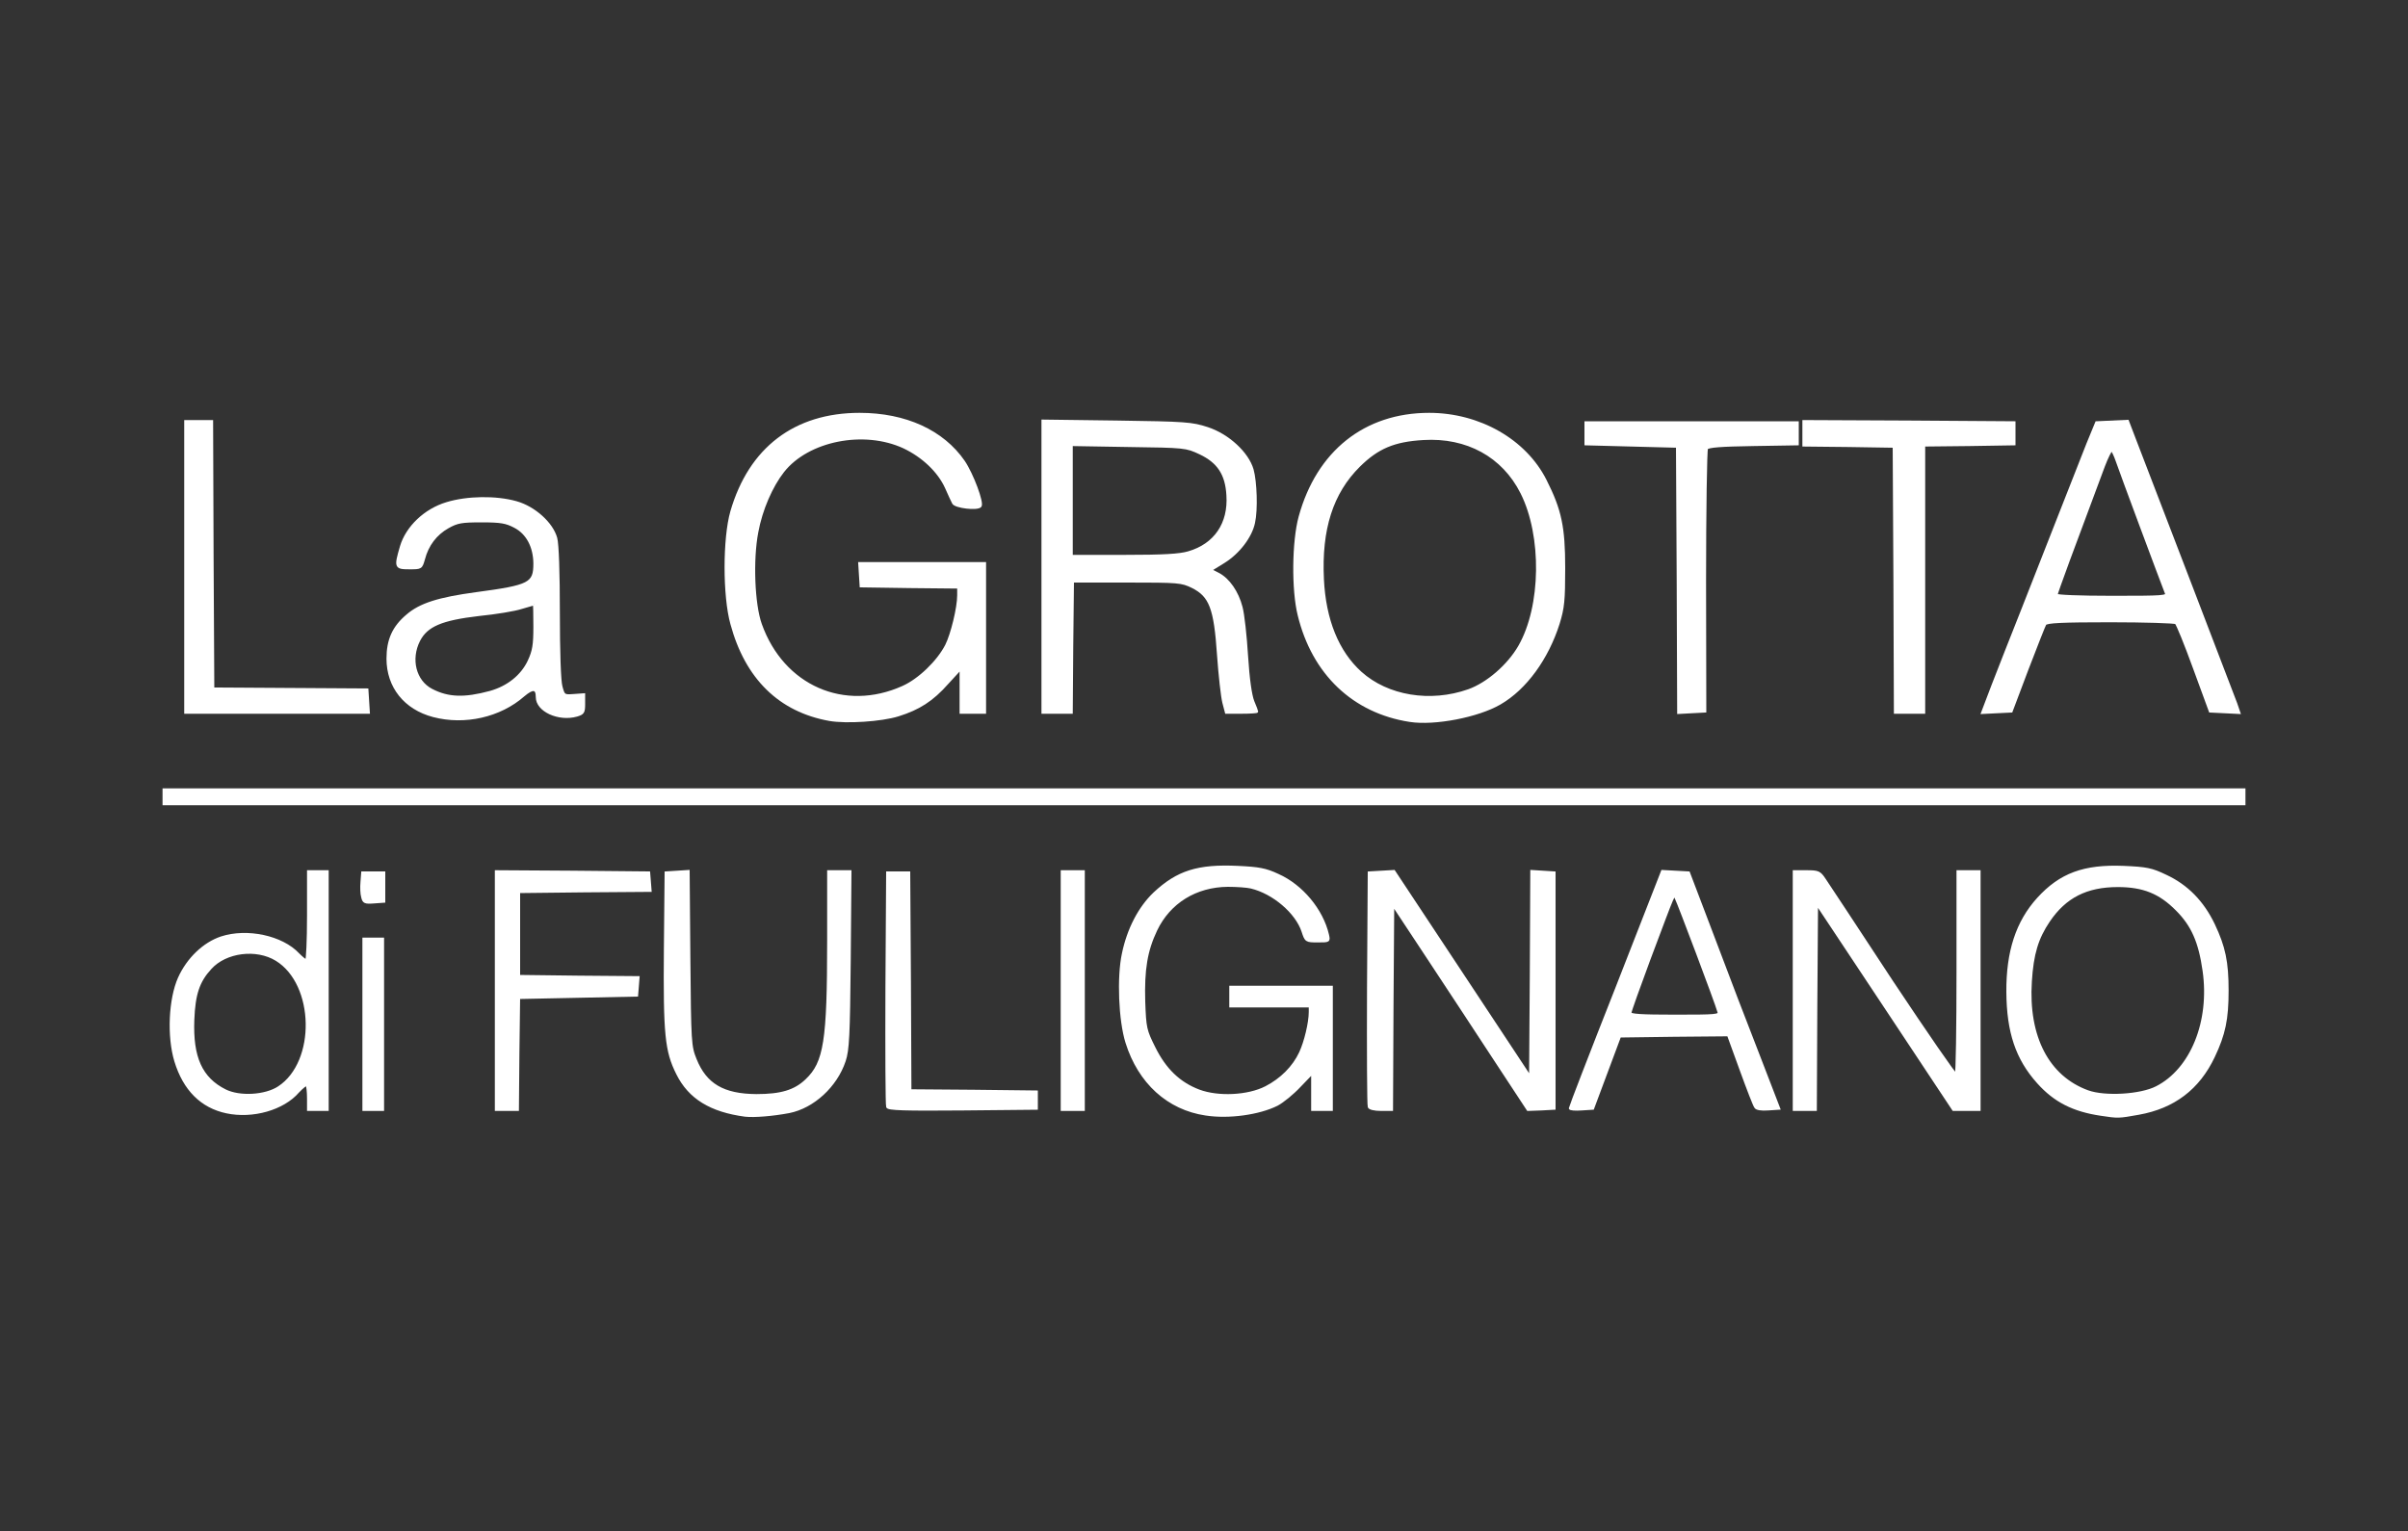
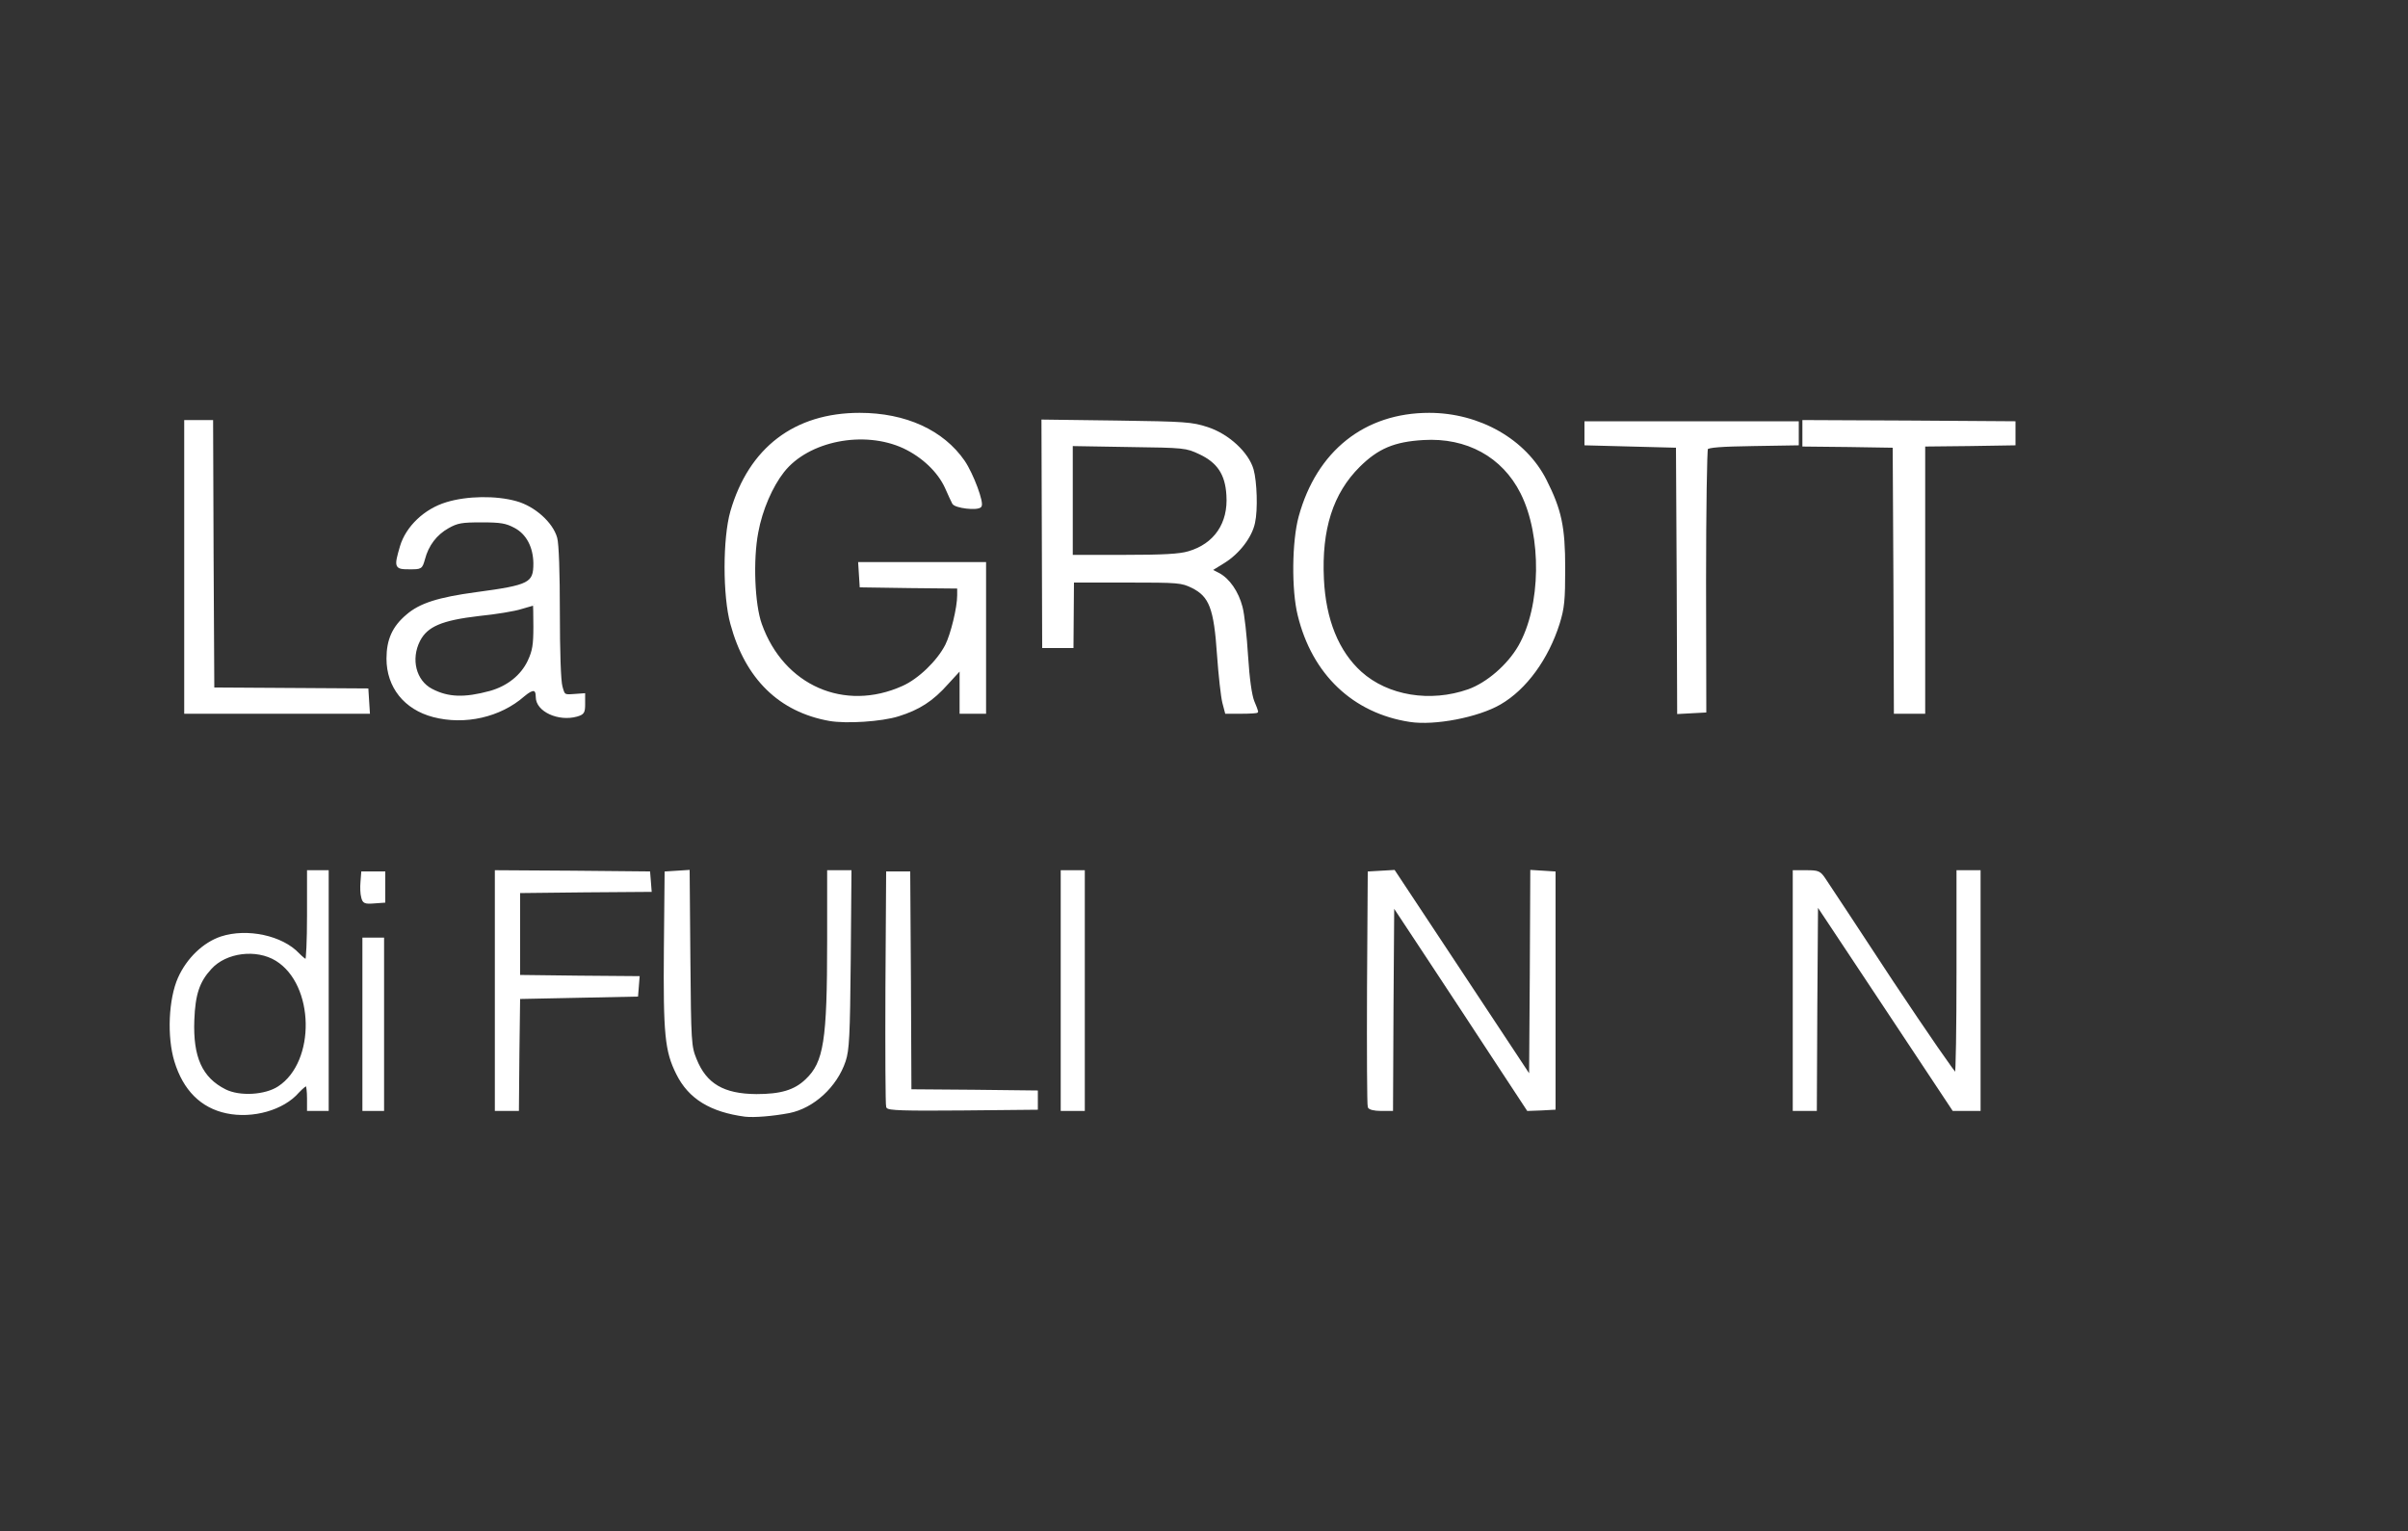
<svg xmlns="http://www.w3.org/2000/svg" version="1.2" viewBox="0 0 5000 3180">
  <rect x="0" y="0" width="5000" height="3180" fill="#333333" stroke="none" />
  <style>.s0 { fill: #ffffff;stroke: #ffffff;stroke-width: 5 }</style>
  <g id="l3p6mDRZYMPpFCZtqZ1H0AG">
    <g id="Layer">
      <path id="pw7vsxFvF" class="s0" d="M1547.5 2317c-71.5-9.5-116-36.5-141-87-23.5-47-27-81-25.5-260l1.5-157.5 23.5-1.5 23.5-1.5 1.5 181.5c1.5 174.5 2 182.5 13 209.5 21 52.5 58 74 126.5 74.5 51 0 80-8.5 104-31.5C1713 2207 1720 2162 1720 1954v-144h45.5l-1.5 184c-1.5 157.5-3 187-10.5 209.5-17.5 52.5-65 96-115 106-34.5 6.5-72.5 9.5-91 7.5z" />
-       <path id="p11ZnoXZY" class="s0" d="M2503.5 2314.5c-78-11.5-138-66-164-149-14.5-46-18-136-7.5-184.5 10.5-51 34-96 65-125.5 48-45 90.5-58.5 173.5-54.5 43 2 57.5 4.5 83 16.5 49.5 22 91.5 72.5 103.5 124 3 13.5 3 13.5-21 13.5s-24.5-.5-31-20.5c-13-39.5-61-80.5-107.5-91.5-8-2-30-3.5-48-3.5-66.5.5-121.5 34.5-149 92-20.5 43-27 82.5-25 149.5 2 54 3 59 21 95 22.5 45.5 52 74 93 89.5 40 15 102 12 139-7 32-16.5 57.5-42 71.5-72 10.5-22.5 20-62.5 20-84.5v-12h-165v-40h210v255h-40v-76.5l-26.5 27.5c-14.5 15.5-35.5 32.5-47 38.5-37 18.5-100 27.5-148 20z" />
-       <path id="pNP34po0T" fill-rule="evenodd" class="s0" d="M4362 2315c-57-8.5-95.5-28-130-66.5-44.5-49.5-63-105-63.5-188.5-.5-83 19.5-145 63.5-193.5 46-50.5 95-69 178-65.5 46.5 2 57.5 4 86.5 18 44.5 20.5 77.5 54.5 100 101.5 22 46.5 28.5 77.5 28.5 137s-6.5 90.5-28.5 137c-31.5 66.5-83 105.5-156 118.5-42 7.5-42 7.5-78.5 2zm116-56.5c72.5-37 113-136.5 98-242-8.5-60-23.5-94.5-56-127-35-35.5-69.5-49.5-122.5-49.5-65 0-109.5 22.5-143.5 73-24 35.5-34 68.5-37.5 125.5-7.5 115 36 198.5 118.5 228.5 36 13 110 8.5 143-8.5z" />
      <path id="pdnBlxu8M" fill-rule="evenodd" class="s0" d="M470.5 2310c-52-11-88-47-106-106-15.5-51-12-129 7.5-172.5 18-40 51.5-72 87.5-84 53.5-17.5 126-2 160 34.5 7 7 14 13 16.5 13 2 0 4-41.5 4-92.5V1810h40v495h-40v-24c0-13.5-1.5-25.5-3-27.5-1.5-1.5-9.5 5-18 14-31 36-94.5 54-148.5 42.5zm108.5-51.5c80-52.5 77-214.5-5-265-41.5-25.5-105.5-17.5-137 17.5-25 27-34 54-36 107.5-3 77.5 16.5 121.5 66.5 146.5 30 15 83.5 12 111.5-6.5z" />
      <path id="pfsSBstci" class="s0" d="M755 2127.5V1950h40v355h-40z" />
      <path id="p14hHekKxO" class="s0" d="M1030 2057.5V1810l159 1 158.5 1.5 1.5 18.5 1.5 19-136.5 1-136.5 1.5v175l124 1.5 124 1-1.5 19-1.5 18.5-122.5 2.5-122.5 2.5-1.5 116.5-1 116h-45z" />
      <path id="pWboLjZc3" class="s0" d="M1842.5 2299c-1.5-3.5-2-114.5-1.5-246.5l1.5-240h45l1.5 226 1 226.5 131.5 1 131 1.5v35l-154 1.5c-120.5 1-154.5 0-156-5z" />
      <path id="p8LrCKVFX" class="s0" d="M2205 2057.5V1810h45v495h-45z" />
      <path id="pjN8SXM5z" class="s0" d="M2842.5 2299c-1.5-3.5-2-114.5-1.5-246.5l1.5-240 26-1.5 26-1.5L3008 1981c62.5 94.5 126 190.5 141.5 214l28 42.5 1.5-214 1-214 24 1.5 23.5 1.5v490l-27.5 1.5-27.5 1-68-103.5c-37.5-57.5-100.5-153-140-213l-72-109-1.5 212.5-1 213h-22.5c-13.5 0-24-2.5-25-6z" />
-       <path id="pyBKFfBky" fill-rule="evenodd" class="s0" d="M3260 2302c0-2 43-114 96-248l95.5-244.5 55 3 29.5 77.5c68 179.5 80.5 212.5 118.5 310l39.5 102.5-23 1.5c-13.5 1-24-.5-26-4.5-2.5-3-16-38-30.5-78l-26-71.5-112.5 1-112.5 1.5-56 150-23.5 1.5c-13.5 1-24 0-24-2zm308.5-200.5c-4-16-84-228-88.5-236-5-9.5.5-22-55.5 127-21.5 58-39.5 108-39.5 111.5 0 4.5 22 6 93 6 86.5 0 93-.5 90.5-8.5z" />
      <path id="p1C23PHGnl" class="s0" d="M3725 2057.5V1810h26.5c24 0 27 1.5 37 16.5 6 8.5 69 104.5 140 212.5 71.5 107.5 131.5 194.5 133 192.5 2-1.5 3.5-97.5 3.5-212.5v-209h45v495h-54l-141.5-213.5-142-214-1.5 214-1 213.5h-45z" />
      <path id="pL5EKNMMA" class="s0" d="M752.5 1863.5c-2-6.5-2.5-20.5-1.5-31.5l1.5-19.5h45v60l-21 1.5c-19 1.5-21.5 0-24-10.5z" />
-       <path id="pcAInrAj9" class="s0" d="M340 1655v-15h4320v30H340z" />
      <path id="pUpzTkLAr" class="s0" d="M1722.5 1495c-103.5-18.5-173-86.5-203.5-199.5-16-57.5-16-177.5 0-233 38-131 131.5-202.5 266-202.5 95 0 172.5 35.5 216 98.5 18 26.5 40.5 87 34.5 93-7 7-51.5 1.5-56-6.5-2-4-9-18.5-15-32.5-15.5-34-48.5-65-87.5-83.5-83-38.5-199.5-15.5-251 50-24 30.5-45.5 79.5-54 126.5-11 57-7.5 150 7.5 191.5 46 129 173.5 185 295.5 130 33.5-15 72.5-52.5 90-86.5 11.5-23 25-78 25-104V1220l-101-1-101.5-1.5-1.5-23.5-1.5-24H2045v310h-50v-91.5l-28 30.5c-31.5 35.5-59 53-102 66.5-35.5 11-107.5 15.5-142.5 9.5z" />
      <path id="pvgws4xz8" fill-rule="evenodd" class="s0" d="M2927.5 1497c-117-18-201-98-230.5-219.5-13-52-12-153 2-204 37-135 135.5-213.5 268.5-213.5 104 0 199.5 54.5 241.5 138 31 61.5 38.5 96.5 38.5 182 0 67-1.5 82.5-11.5 115-23 72.5-68 135-121.5 166-45.5 26.5-135.5 44-187 36zm122-63c39-14 82.5-51.5 105.5-91.5 47.5-83 49.5-229.5 4.5-319-38.5-76.5-113.5-117.5-204-112-61 3.5-95 18-133.5 56-56.5 56-80.5 131.5-75.5 235.5 4 84.5 31 151 78.5 194 56 50.5 145 65 224.5 37z" />
      <path id="p4AHt6zh9" fill-rule="evenodd" class="s0" d="M900 1487c-59-15.5-95-60.5-95-119 0-39 12-65.5 40.5-89.5 27-23.5 65.5-35.5 143-46 112-15 121.5-20 121.5-62.5-.5-34.5-15-62.5-41-76-18-9.5-29-11.5-69-11.5-41.5 0-50.5 1.5-70 12.5-25 14-42.5 37-50 66-5.5 19-5.5 19-30 19-29 0-29.5-2-17-45 12-40 49.5-76 94.5-89.5 42-13 102.5-14 144.5-2 37.5 10.5 74 43.5 82.5 74 3.5 12 5.5 73 5.5 155 0 79.5 2 143 5.5 154 5 18.5 5.5 19 26 17.5l21-1.5v19.5c0 17.5-1.5 20-15 24-37.5 10.5-82.5-10-82.5-38 0-19-8.5-20-28-3.5-49 43-122 59.5-187 42.5zm118-49.5c37-10.5 65.5-33.5 80-64 10-21.5 12-34 12-72 0-25.5-.5-46.5-1-46.5-1 0-12.5 3.5-26.5 7.5-13.5 4.5-53 11-88 14.5-77.5 9-108.5 22-124.5 53-20 39-8.5 85 26 103s68.5 19 122 4.5z" />
      <path id="pWUzVfLrq" class="s0" d="M385 1177.5V875h55l1 277.5 1.5 278 160 1 160 1 1.5 24 1.5 23.5H385z" />
-       <path id="pVXxt1NKV" fill-rule="evenodd" class="s0" d="M2165 874l154 2c142.5 2 156 3 188 13.5 43 14 83.5 51.5 93.5 86 7 25 9 83 3 110-6 29-31.5 62.5-62 81.5l-27.5 17 15.5 8c21.5 11 40 38 48 69 4 14.5 9 60.5 11.5 101.5 3 48 8 82 13 94.5 4.5 10.5 8 20 8 21s-14.5 2-32 2h-32l-5.5-21c-3-12-8-56.5-11-99-6.5-97-16.5-122.5-53.5-141-22.5-11-28.5-11.5-136-11.5h-112.5L2226 1344l-1 136h-60zm303 273.5c55-16 85-60 81-119-2.5-44-19.5-69.5-58-87.5-28-13-31-13.5-147-15l-119-2v231h109c82 0 115.5-2 134-7.5z" />
+       <path id="pVXxt1NKV" fill-rule="evenodd" class="s0" d="M2165 874l154 2c142.5 2 156 3 188 13.5 43 14 83.5 51.5 93.5 86 7 25 9 83 3 110-6 29-31.5 62.5-62 81.5l-27.5 17 15.5 8c21.5 11 40 38 48 69 4 14.5 9 60.5 11.5 101.5 3 48 8 82 13 94.5 4.5 10.5 8 20 8 21s-14.5 2-32 2h-32l-5.5-21c-3-12-8-56.5-11-99-6.5-97-16.5-122.5-53.5-141-22.5-11-28.5-11.5-136-11.5h-112.5l-1 136h-60zm303 273.5c55-16 85-60 81-119-2.5-44-19.5-69.5-58-87.5-28-13-31-13.5-147-15l-119-2v231h109c82 0 115.5-2 134-7.5z" />
      <path id="pB6ZxKXih" class="s0" d="M3484 1204l-1.5-276.5-95-2.5-95-2.5v-45h440v45L3640 924c-66 1-93 3-96 7.5-2 3-4 127.5-4 276l.5 270-28 1.5-27.5 1.5z" />
      <path id="pNbJHxaPA" class="s0" d="M3934 1204l-1.5-276.5-93.5-1.5-94-1v-50l219 1 218.5 1.5v45L4089 924l-94 1v555h-60z" />
-       <path id="p9np23qe9" fill-rule="evenodd" class="s0" d="M4137.5 1424c12-31 40-102.5 62.5-159 22-56.5 57.5-146.5 78.5-200s46-117.5 56-142.5l18.5-45 65-3 13 34c42.5 110 206 537 212 553l6.5 19-30-1.5-30.5-1.5-33-90c-18-49.5-35-91.5-38-93.5s-64.5-4-136.5-4c-99.5 0-132 1.5-135 6.5-2 3-18.5 45.5-37 93.5l-33 87.5-30.5 1.5-30 1.5zm360-192.5c-9.5-24-94.5-252-101.5-273-4.5-13-9.5-23.5-11.5-23.5s-9.5 15-16.5 33.5c-64 171-98 263-98 267 0 2.5 47 4.5 115.5 4.5 108 0 115.5-.5 112-8.5z" />
    </g>
  </g>
</svg>